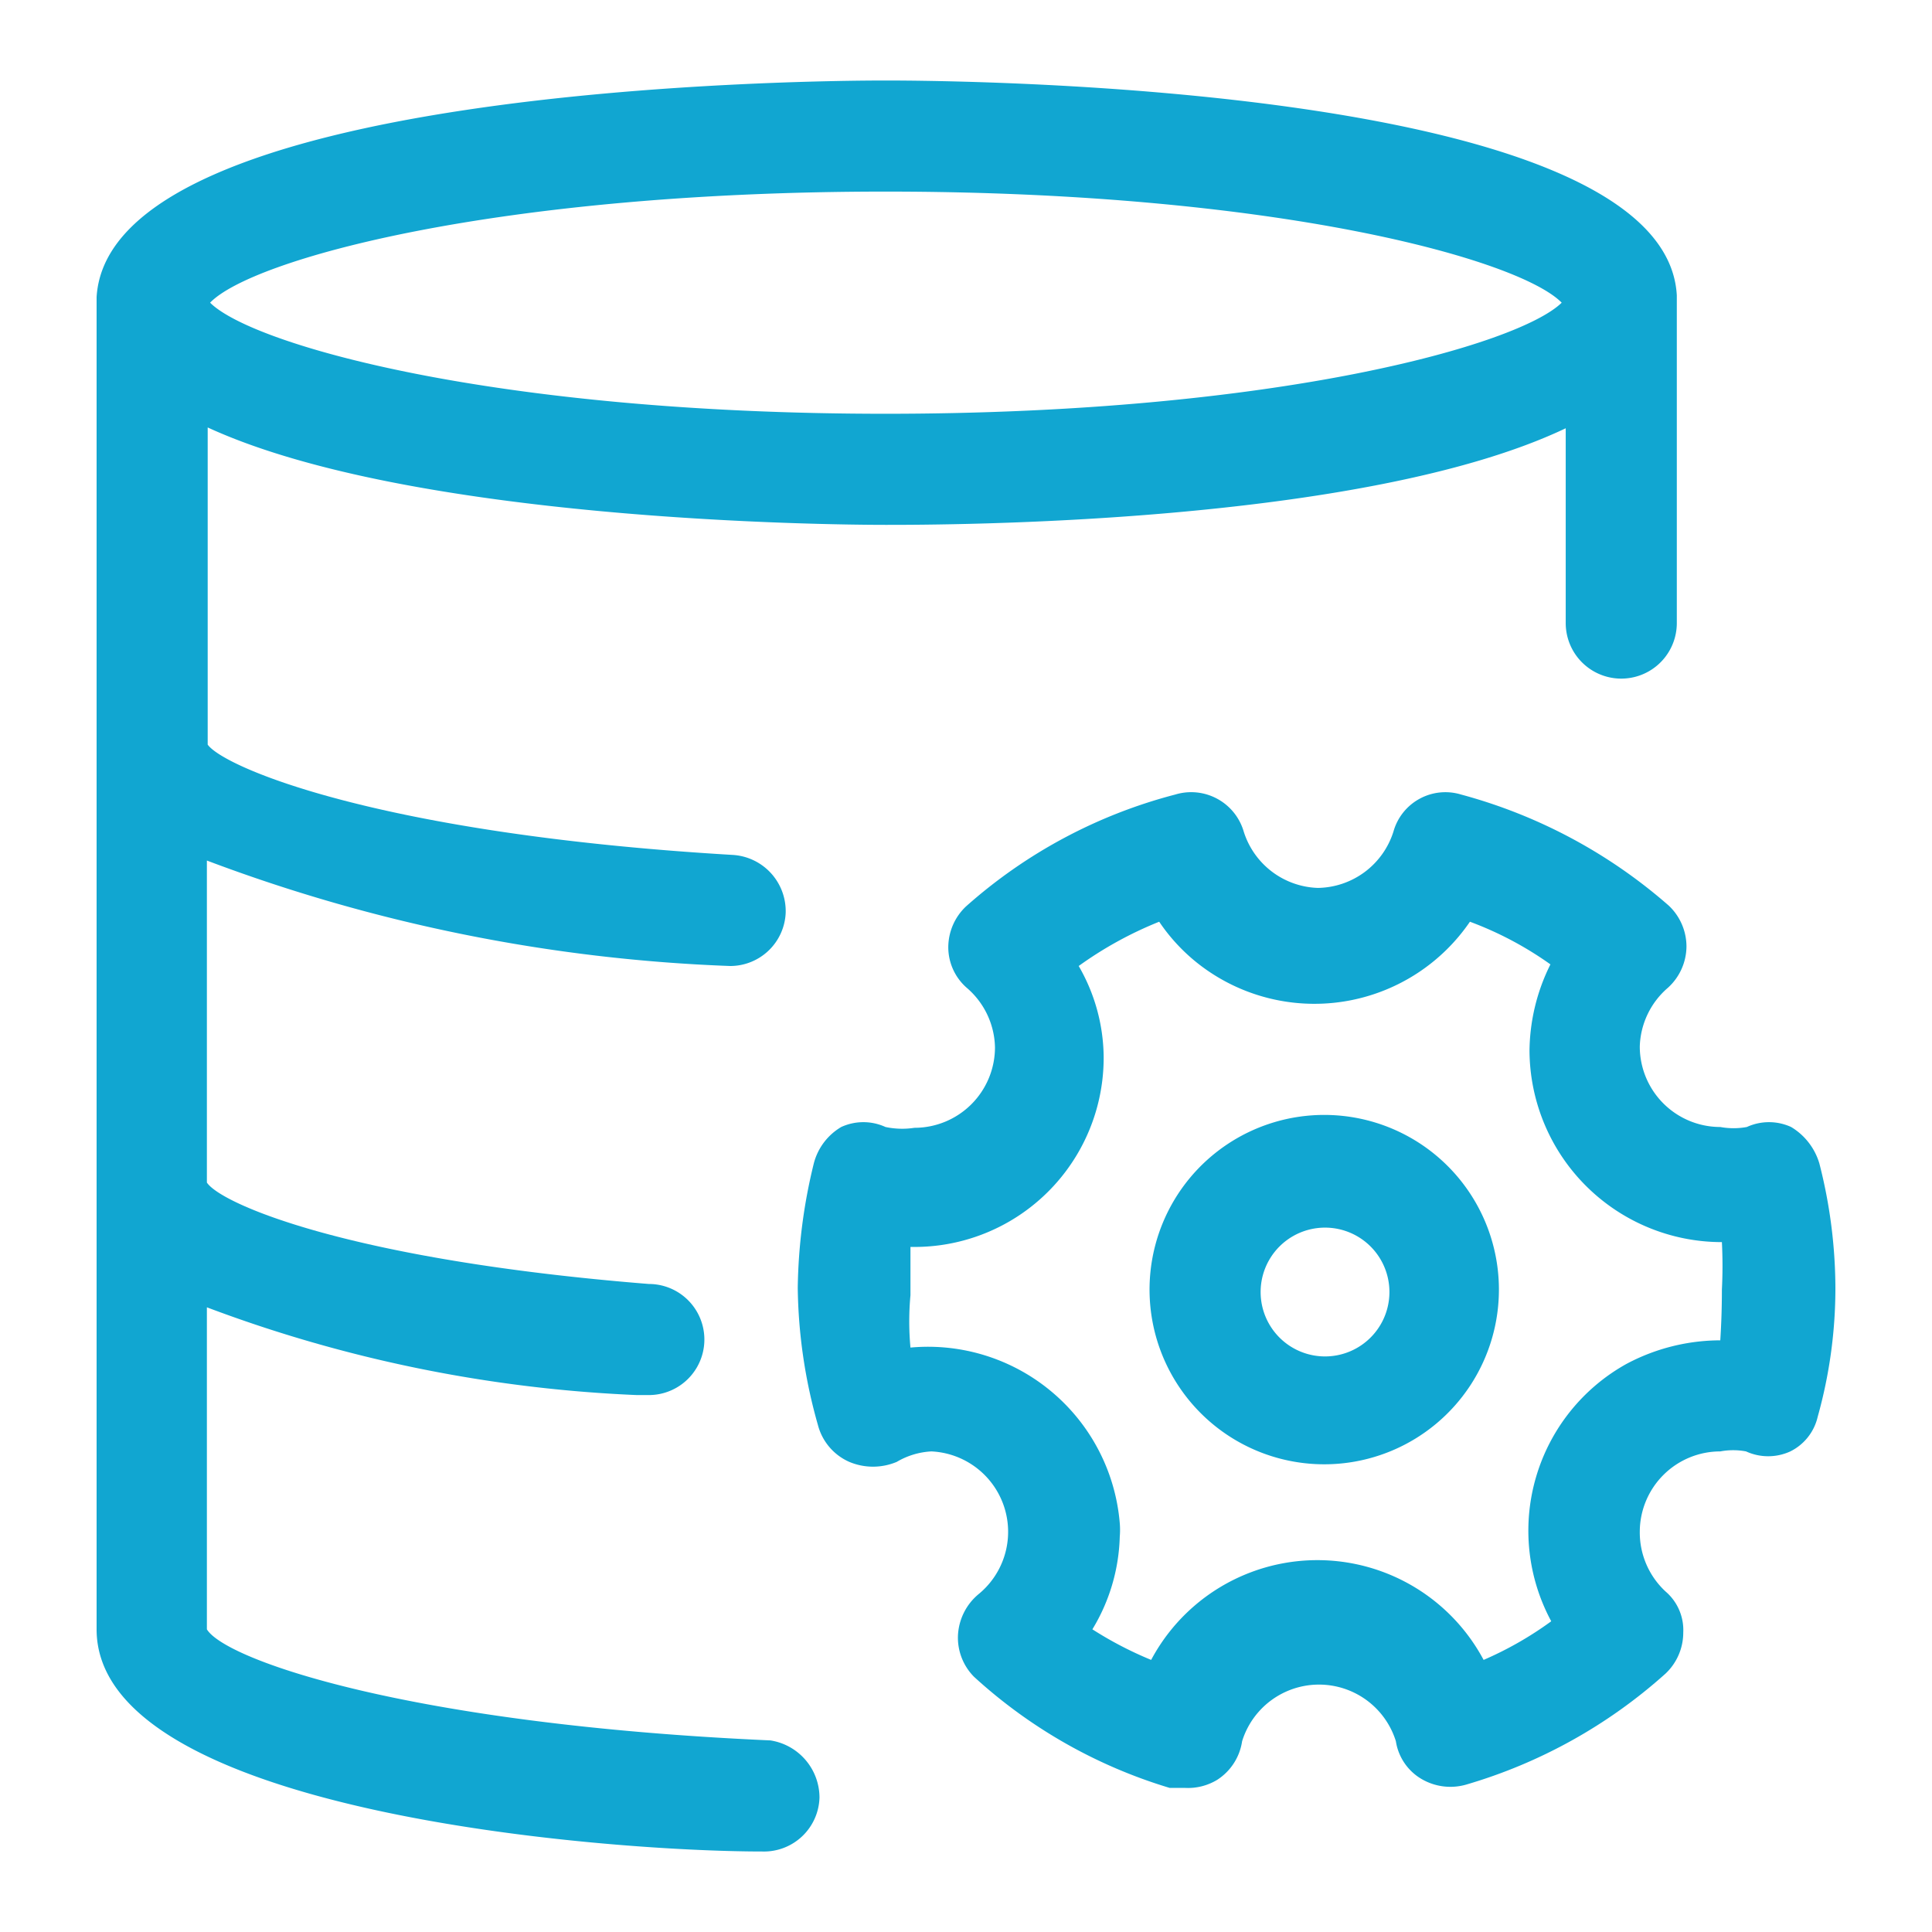
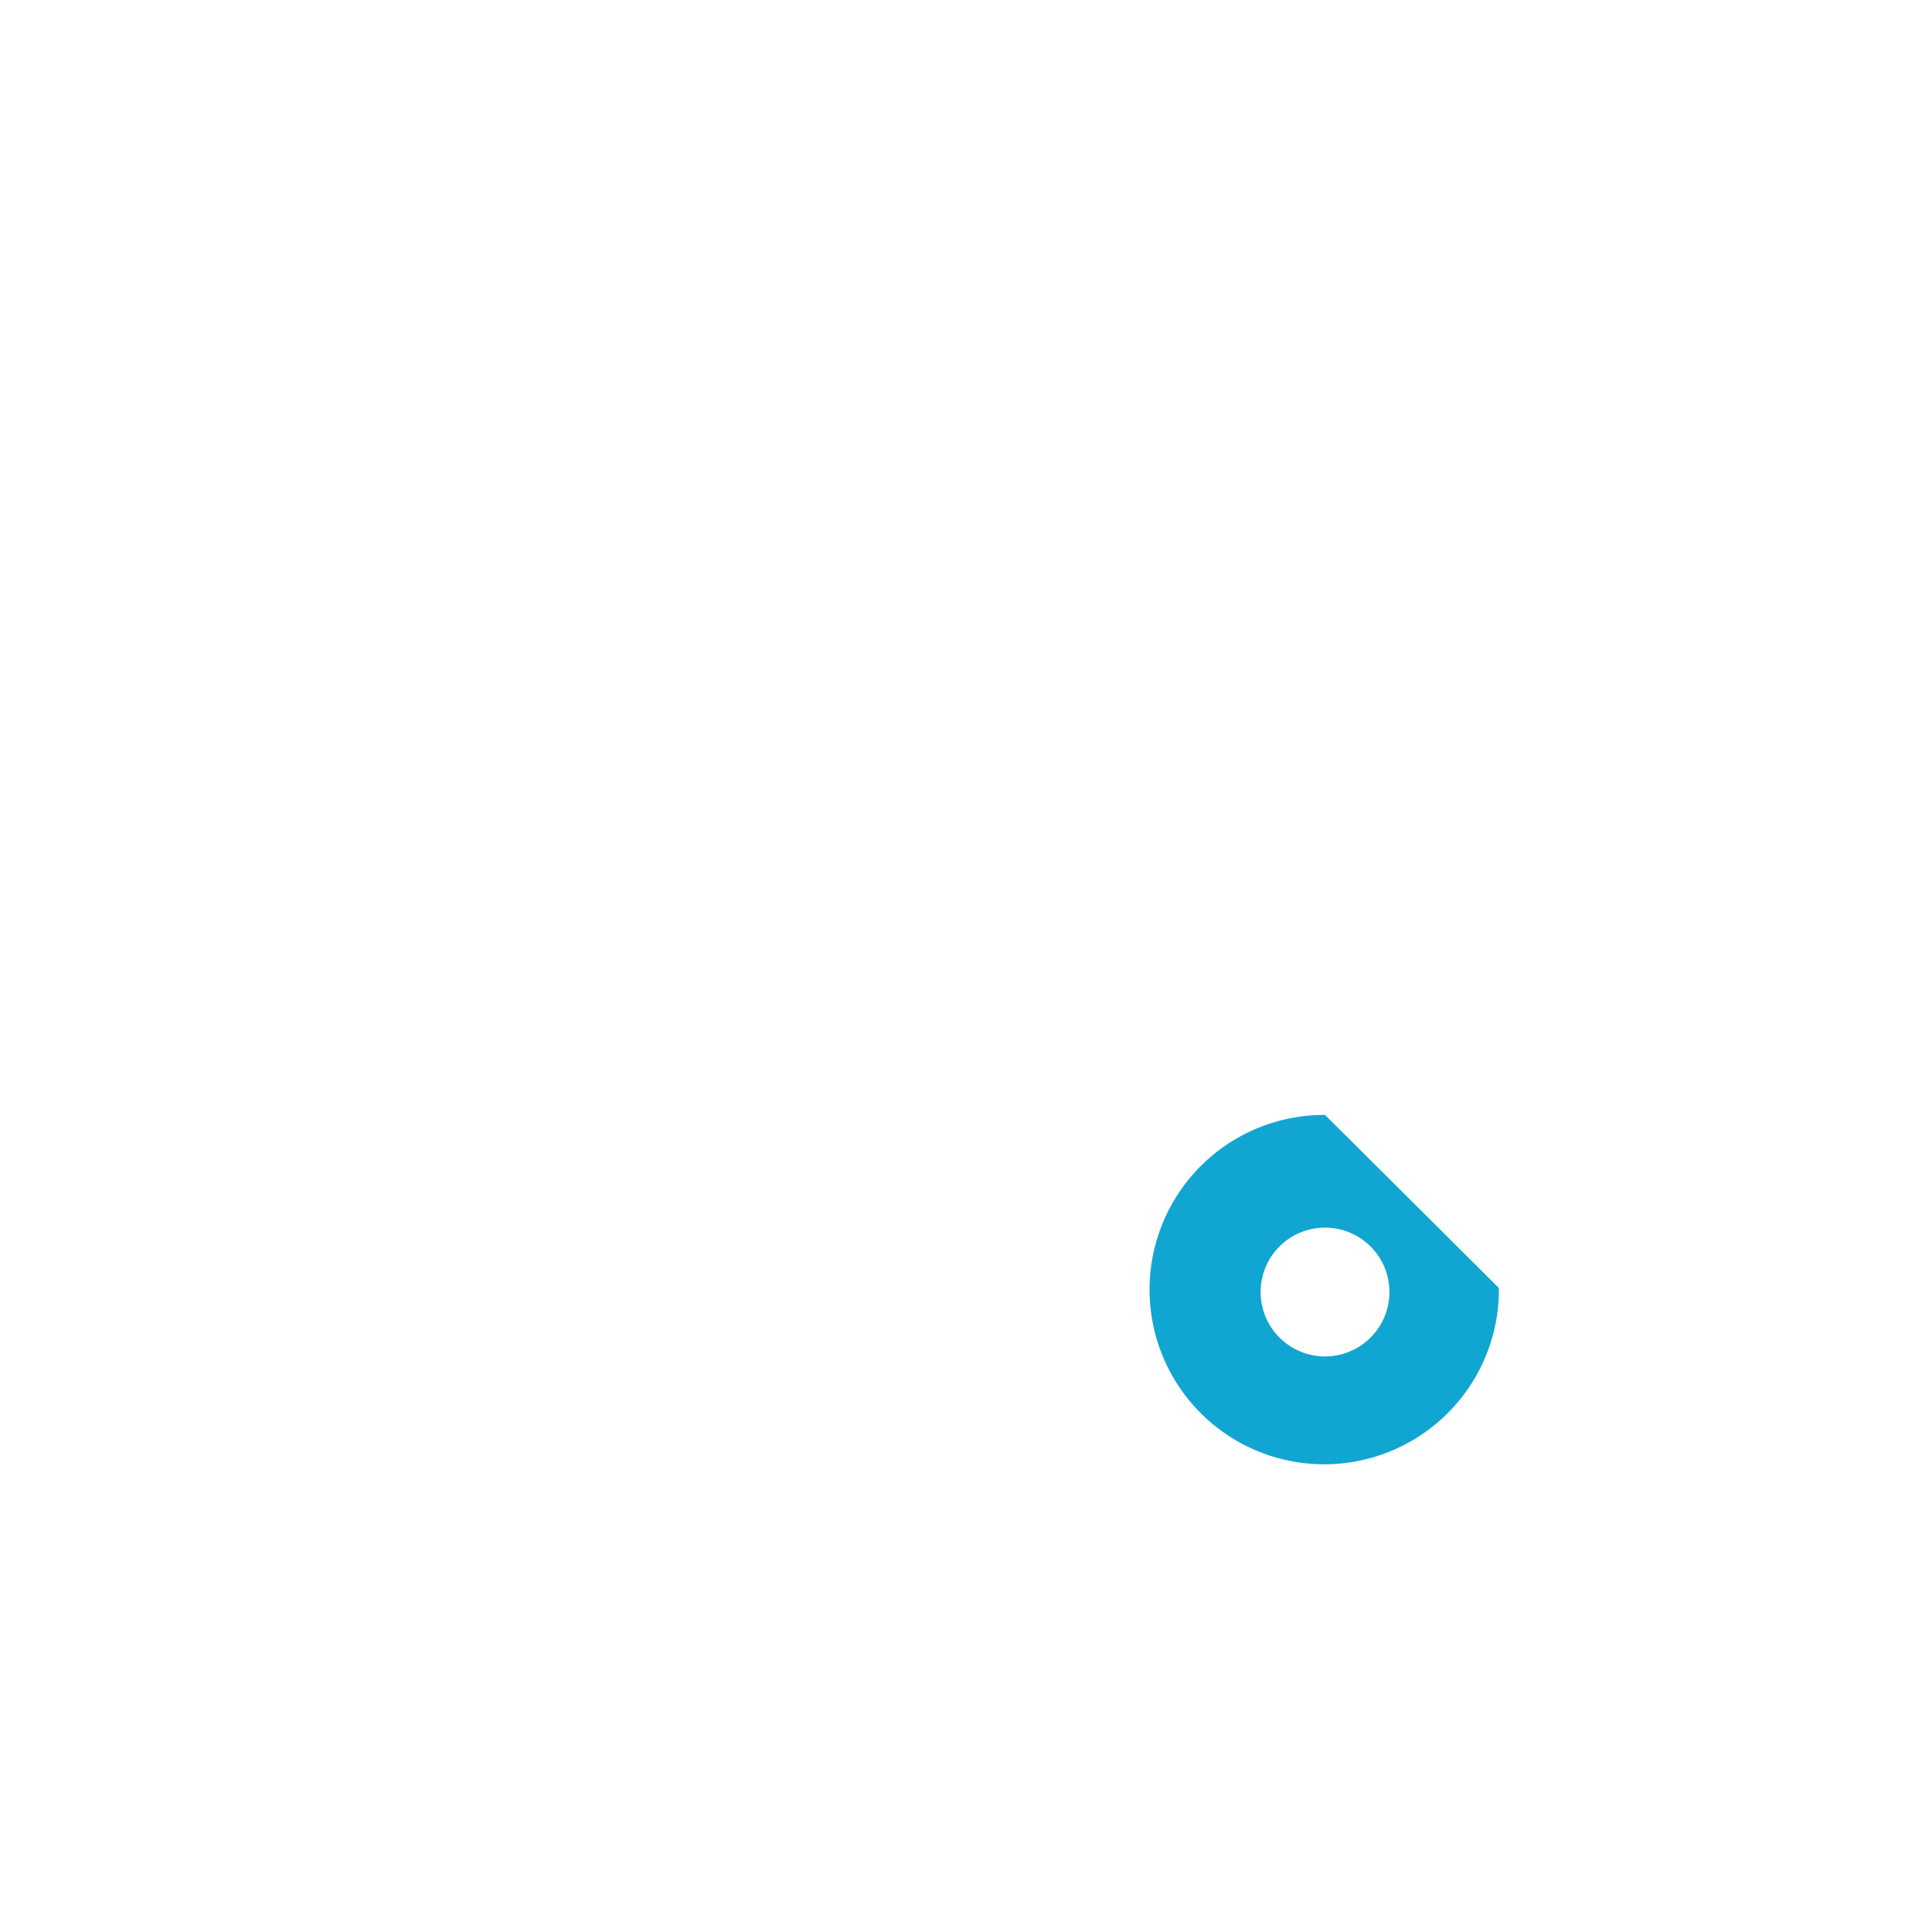
<svg xmlns="http://www.w3.org/2000/svg" t="1739528090829" class="icon" viewBox="0 0 1024 1024" version="1.1" p-id="48462" width="200" height="200">
-   <path d="M964.267 616.533a33.707 33.707 0 0 0-14.933-19.2 28.16 28.16 0 0 0-23.467 0 38.827 38.827 0 0 1-14.08 0 42.667 42.667 0 0 1-42.667-42.667 42.667 42.667 0 0 1 14.933-31.147 29.867 29.867 0 0 0 9.813-21.76 29.867 29.867 0 0 0-9.387-21.76 275.627 275.627 0 0 0-110.08-58.88 28.587 28.587 0 0 0-35.84 19.627 42.667 42.667 0 0 1-40.107 29.867 42.667 42.667 0 0 1-39.253-29.867 29.013 29.013 0 0 0-36.267-19.627 268.373 268.373 0 0 0-110.933 59.307 29.867 29.867 0 0 0-9.387 21.76 28.587 28.587 0 0 0 10.24 21.76 42.667 42.667 0 0 1 14.507 31.147 42.667 42.667 0 0 1-42.667 42.667A42.667 42.667 0 0 1 469.333 597.333a28.16 28.16 0 0 0-23.467 0 31.573 31.573 0 0 0-14.507 19.2 290.133 290.133 0 0 0-8.533 66.133 276.053 276.053 0 0 0 10.667 72.533 29.44 29.44 0 0 0 16.64 19.627 32.427 32.427 0 0 0 25.173 0 40.107 40.107 0 0 1 18.347-5.547 42.667 42.667 0 0 1 25.173 75.52 30.293 30.293 0 0 0-11.093 22.187 29.44 29.44 0 0 0 8.533 21.76 267.52 267.52 0 0 0 103.68 58.88h8.107a29.867 29.867 0 0 0 17.067-4.267 29.44 29.44 0 0 0 13.227-20.48 42.667 42.667 0 0 1 81.493 0 28.16 28.16 0 0 0 13.653 20.053 30.293 30.293 0 0 0 23.467 2.987 272.64 272.64 0 0 0 105.813-58.88 29.867 29.867 0 0 0 9.387-21.76 26.88 26.88 0 0 0-9.387-21.76 42.667 42.667 0 0 1-13.653-31.573 42.667 42.667 0 0 1 42.667-42.667 36.693 36.693 0 0 1 13.653 0 28.16 28.16 0 0 0 23.467 0 27.307 27.307 0 0 0 14.507-18.347 252.587 252.587 0 0 0 9.387-68.267 267.947 267.947 0 0 0-8.533-66.133z m-52.48 93.867a106.24 106.24 0 0 0-49.493 12.373 101.12 101.12 0 0 0-40.107 136.533 185.6 185.6 0 0 1-35.84 20.48 99.84 99.84 0 0 0-176.213 0 195.84 195.84 0 0 1-31.147-16.213 99.413 99.413 0 0 0 14.507-49.067 42.667 42.667 0 0 0 0-7.253 101.973 101.973 0 0 0-110.933-93.013 150.613 150.613 0 0 1 0-27.733v-25.6h2.56a100.267 100.267 0 0 0 99.84-101.12A97.707 97.707 0 0 0 571.733 512a200.533 200.533 0 0 1 42.667-23.467 97.707 97.707 0 0 0 26.453 26.453 99.84 99.84 0 0 0 138.24-26.453 183.467 183.467 0 0 1 42.667 22.613 104.533 104.533 0 0 0-11.093 45.653 101.973 101.973 0 0 0 101.973 101.547 247.467 247.467 0 0 1 0 25.173q0 13.653-0.853 26.88z" fill="#11a6d1" p-id="48463" />
-   <path d="M702.293 590.933A92.587 92.587 0 1 0 794.453 682.667a92.587 92.587 0 0 0-92.16-91.733z m0 128a34.133 34.133 0 0 1 0-68.267 34.133 34.133 0 0 1 0 68.267z" fill="#11a6d1" p-id="48464" />
-   <path d="M408.32 922.453c-191.573-8.533-288.853-42.667-298.667-58.88v-170.667a732.587 732.587 0 0 0 227.84 46.507h6.4a29.44 29.44 0 0 0 0-58.88c-159.573-12.8-226.987-42.667-234.24-53.76v-170.667A875.947 875.947 0 0 0 386.987 512a29.44 29.44 0 0 0 29.44-28.16 29.867 29.867 0 0 0-28.16-30.72c-187.733-11.093-269.653-46.507-278.187-58.453V226.56C217.6 276.053 438.187 278.187 469.333 278.187s253.013 0 360.533-51.2v103.253a29.44 29.44 0 0 0 58.88 0v-170.667-2.987C882.773 45.653 512 42.667 469.333 42.667s-411.307 3.413-418.133 114.773v706.133C51.2 960.427 320.427 981.333 404.053 981.333a29.44 29.44 0 0 0 30.293-28.587 30.72 30.72 0 0 0-26.027-30.293zM469.333 101.547c206.933 0 335.787 35.84 358.4 58.88-22.613 22.187-150.613 58.88-358.4 58.88s-335.787-36.693-357.973-58.88c22.187-23.04 151.893-58.88 357.973-58.88z" fill="#11a6d1" p-id="48465" />
+   <path d="M702.293 590.933A92.587 92.587 0 1 0 794.453 682.667z m0 128a34.133 34.133 0 0 1 0-68.267 34.133 34.133 0 0 1 0 68.267z" fill="#11a6d1" p-id="48464" />
</svg>